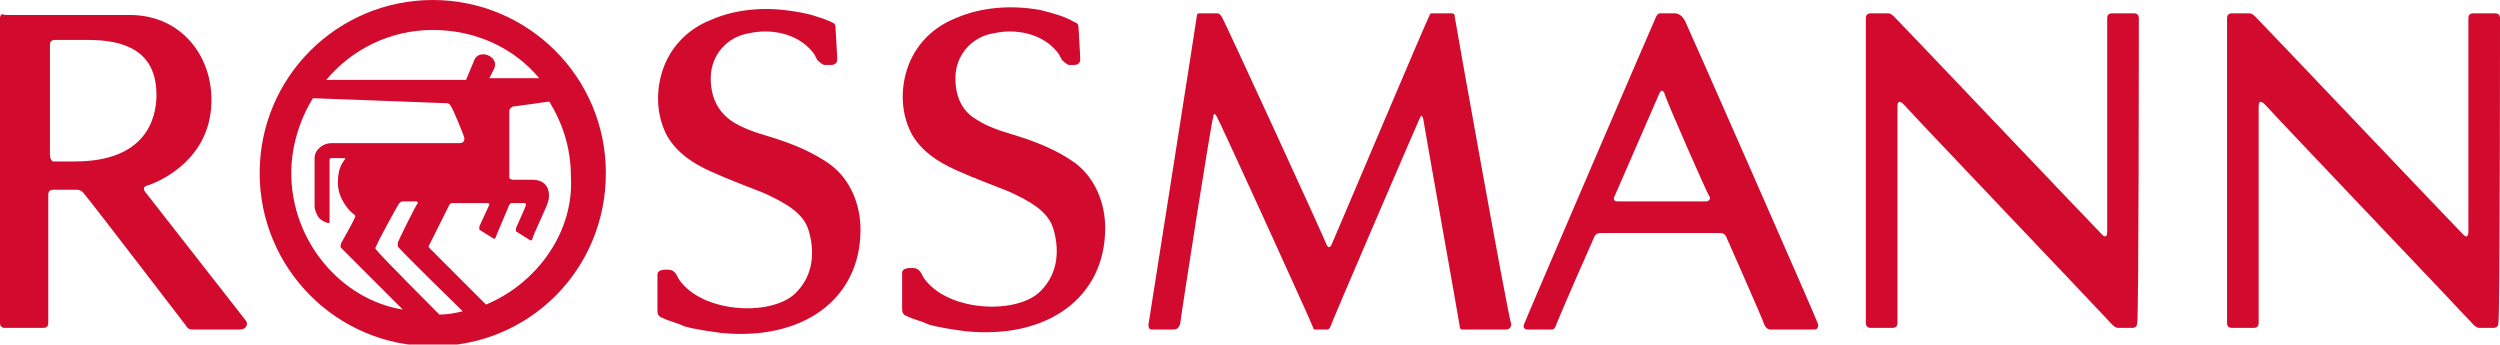
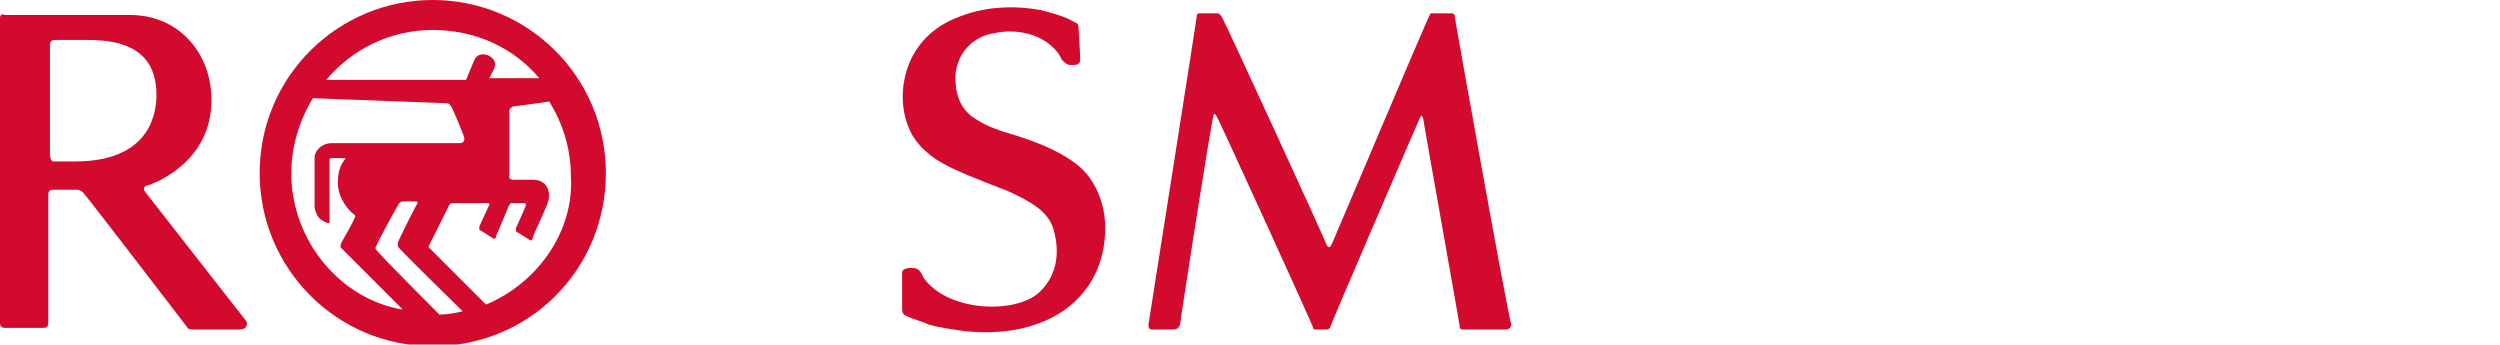
<svg xmlns="http://www.w3.org/2000/svg" version="1.1" id="Ebene_1" x="0px" y="0px" viewBox="0 0 150.2 20.7" enable-background="new 0 0 150.2 20.7" xml:space="preserve">
  <path fill="#D20A2D" d="M87.4,1c0-0.2-0.1-0.2-0.3-0.2c-0.1,0-0.9,0-1,0c-0.1,0-0.2,0-0.2,0.1c-0.1,0.1-5.8,13.6-5.9,13.8  c-0.1,0.2-0.2,0.2-0.3,0C79.7,14.6,73.5,1.1,73.4,1c-0.1-0.1-0.1-0.2-0.3-0.2c-0.2,0-0.9,0-1,0c-0.1,0-0.2,0-0.2,0.2  c0,0.1-2.9,18.5-2.9,18.5c0,0.1,0,0.3,0.2,0.3c0.2,0,1.2,0,1.3,0c0.2,0,0.3-0.1,0.4-0.3c0-0.2,1.9-12.4,2-12.5c0-0.2,0.1-0.2,0.2,0  c0.1,0.1,5.8,12.6,5.8,12.7c0,0.1,0.1,0.1,0.2,0.1c0.2,0,0.5,0,0.6,0c0.1,0,0.1,0,0.2-0.1c0-0.1,5.3-12.4,5.4-12.6  c0.1-0.2,0.1-0.2,0.2,0c0,0.1,2.2,12.4,2.2,12.5c0,0.2,0.1,0.2,0.3,0.2c0.1,0,2.3,0,2.5,0c0.2,0,0.3-0.2,0.3-0.3  C90.6,19,87.4,1.1,87.4,1z" />
-   <path fill="#D20A2D" d="M102.7,11.8c0.1,0.1,0,0.3-0.2,0.3c-0.3,0-5.2,0-5.3,0c-0.2,0-0.3-0.1-0.2-0.3c0.1-0.2,2.6-6,2.7-6.2  c0.1-0.2,0.2-0.2,0.3,0C100,5.8,102.6,11.7,102.7,11.8z M101.3,1.4c-0.2-0.5-0.5-0.6-0.7-0.6c-0.3,0-0.6,0-0.8,0  c-0.1,0-0.2,0-0.3,0.2c-0.1,0.2-7.8,18.1-7.9,18.4c-0.1,0.2-0.1,0.4,0.2,0.4c0.3,0,1.3,0,1.4,0c0.1,0,0.2,0,0.3-0.3  c0.1-0.3,2.2-5.1,2.3-5.3c0.1-0.2,0.3-0.2,0.5-0.2c0.9,0,6.8,0,7,0c0.1,0,0.3,0,0.4,0.2c0,0,2.3,5.2,2.3,5.3  c0.1,0.2,0.2,0.3,0.4,0.3c0.9,0,2.2,0,2.6,0c0.2,0,0.3-0.2,0.2-0.4C109.2,19.3,101.5,1.8,101.3,1.4z" />
  <path fill="#D20A2D" d="M57.4,4.7c0-1.4,1-2.5,2.3-2.7c1.3-0.3,2.9,0,3.8,1.1c0.1,0.1,0.2,0.3,0.3,0.5c0.1,0.1,0.2,0.2,0.4,0.3  c0.1,0,0.3,0,0.4,0c0.1,0,0.3-0.1,0.3-0.3c0-0.4-0.1-1.7-0.1-1.9c0-0.3-0.1-0.3-0.3-0.4C64,1,63.3,0.8,62.5,0.6  c-1.7-0.3-3.5-0.2-5.1,0.5c-1.5,0.6-2.6,1.8-3,3.4c-0.3,1.2-0.2,2.5,0.4,3.6c0.6,1,1.5,1.6,2.6,2.1c1.1,0.5,2.2,0.9,3.2,1.3  c1.3,0.6,2.4,1.2,2.7,2.3c0.4,1.4,0.2,2.8-0.9,3.8c-1.5,1.3-5.5,1.1-6.9-0.9c-0.2-0.4-0.3-0.6-0.7-0.6c-0.2,0-0.6,0-0.6,0.3  c0,0.2,0,1.6,0,2.1c0,0.2,0,0.4,0.3,0.5c0.4,0.2,0.9,0.3,1.3,0.5c0.7,0.2,1.5,0.3,2.2,0.4c4.9,0.5,8.4-2,8.4-6.2  c0-1.5-0.6-3-1.8-3.9c-1.1-0.8-2.4-1.3-3.7-1.7c-0.7-0.2-1.6-0.5-2.2-0.9C57.8,6.7,57.4,5.8,57.4,4.7" />
-   <path fill="#D20A2D" d="M150.2,1.1c0-0.2-0.1-0.3-0.3-0.3c-0.2,0-1.3,0-1.3,0c-0.2,0-0.3,0.1-0.3,0.3c0,12,0,12,0,12.8  c0,0.3-0.1,0.4-0.3,0.2c-0.7-0.7-11.9-12.5-12.5-13.1c-0.2-0.2-0.3-0.2-0.4-0.2c-0.2,0-1,0-1,0c-0.2,0-0.3,0.1-0.3,0.3l0,18.3  c0,0.2,0.1,0.3,0.3,0.3c0.2,0,1.3,0,1.3,0c0.2,0,0.3-0.1,0.3-0.3c0,0,0-12.5,0-13c0-0.5,0.3-0.2,0.4-0.1  c0.8,0.9,11.3,11.9,12.5,13.2c0.2,0.2,0.3,0.2,0.4,0.2c0.1,0,0.8,0,0.8,0c0.2,0,0.3-0.1,0.3-0.3C150.2,19.5,150.2,1.1,150.2,1.1z" />
  <path fill="#D20A2D" d="M14.8,19.3c-0.3-0.4-5.8-7.4-6.1-7.8c-0.1-0.2-0.1-0.3,0.3-0.4c0.8-0.3,3.6-1.6,3.7-4.9  c0.1-2.8-1.8-5.3-4.9-5.3c0,0-7.4,0-7.5,0C0.1,0.8,0,0.9,0,1.1c0,0.2,0,18.2,0,18.3c0,0.2,0.1,0.3,0.3,0.3s2.2,0,2.3,0  c0.2,0,0.3-0.1,0.3-0.3c0-0.2,0-7.5,0-7.7c0-0.2,0.1-0.3,0.3-0.3c0.2,0,1.3,0,1.4,0s0.3,0,0.5,0.3c0.2,0.2,6.1,7.9,6.1,7.9  c0.1,0.2,0.3,0.2,0.4,0.2c0.1,0,2.3,0,2.8,0C14.8,19.8,14.9,19.5,14.8,19.3z M4.5,9.7c0,0-1.1,0-1.3,0C3.1,9.7,3,9.5,3,9.3  c0-0.2,0-6.3,0-6.6c0-0.2,0.1-0.3,0.3-0.3c0.2,0,2,0,2,0c2.1,0,4.1,0.6,4.1,3.3C9.4,7.2,8.7,9.7,4.5,9.7z" />
-   <path fill="#D20A2D" d="M42.7,4.7c0-1.4,1-2.5,2.3-2.7c1.3-0.3,2.9,0,3.8,1.1c0.1,0.1,0.2,0.3,0.3,0.5c0.1,0.1,0.2,0.2,0.4,0.3  c0.1,0,0.3,0,0.5,0c0.1,0,0.3-0.1,0.3-0.3c0-0.4-0.1-1.7-0.1-1.9c0-0.3-0.1-0.3-0.3-0.4c-0.7-0.3-1.4-0.5-2.1-0.6  c-1.7-0.3-3.5-0.2-5.1,0.5c-1.5,0.6-2.6,1.8-3,3.4c-0.3,1.2-0.2,2.5,0.4,3.6c0.6,1,1.5,1.6,2.6,2.1c1.1,0.5,2.2,0.9,3.2,1.3  c1.3,0.6,2.4,1.2,2.7,2.3c0.4,1.4,0.2,2.8-0.9,3.8c-1.5,1.3-5.5,1.1-6.9-0.9c-0.2-0.4-0.3-0.6-0.7-0.6c-0.2,0-0.6,0-0.6,0.3  c0,0.2,0,1.6,0,2.1c0,0.2,0,0.4,0.3,0.5c0.4,0.2,0.9,0.3,1.3,0.5c0.7,0.2,1.5,0.3,2.2,0.4c4.9,0.5,8.4-2,8.4-6.2  c0-1.5-0.6-3-1.8-3.9c-1.1-0.8-2.4-1.3-3.7-1.7C45.5,8,44.6,7.7,44,7.3C43.1,6.7,42.7,5.8,42.7,4.7" />
  <g>
    <path fill="#D20A2D" d="M26,0c-5.7,0-10.4,4.6-10.4,10.4c0,5.7,4.6,10.4,10.4,10.4s10.4-4.6,10.4-10.4C36.4,4.6,31.7,0,26,0z    M26,1.8c2.6,0,4.9,1.1,6.4,2.9h-3l0.3-0.6c0.3-0.7-0.9-1.2-1.2-0.5L28,4.8h-8.4C21.1,3,23.4,1.8,26,1.8z M17.5,10.4   c0-1.6,0.5-3.2,1.3-4.5c0,0,7.9,0.3,8,0.3c0.1,0,0.2,0,0.3,0.2c0.1,0.1,0.8,1.8,0.8,1.9c0,0.1,0,0.3-0.3,0.3c-0.3,0-7.2,0-7.7,0   c-0.5,0-1,0.4-1,0.9c0,0,0,2.7,0,2.9c0,0.2,0.1,0.4,0.2,0.6c0.2,0.3,0.6,0.4,0.6,0.4c0.1,0,0.1,0,0.1-0.1c0-0.1,0-3.6,0-3.7   c0-0.1,0.1-0.1,0.1-0.1c0.1,0,0.8,0,0.8,0s0.1,0,0,0.1c-0.3,0.4-0.4,0.8-0.4,1.4c0,1,0.8,1.8,1,1.9c0,0,0.1,0.1,0,0.2   c0,0.1-0.8,1.5-0.8,1.5c0,0.1-0.1,0.2,0,0.3l3.7,3.7C20.5,18,17.5,14.5,17.5,10.4z M26.4,18.9c0,0-3.6-3.6-3.8-3.9   c-0.1-0.1,0-0.2,0-0.2c0-0.1,1.3-2.5,1.4-2.6c0.1-0.1,0.2-0.1,0.2-0.1c0.1,0,0.8,0,0.8,0c0,0,0.1,0,0.1,0.1   c-0.1,0.1-1.2,2.3-1.2,2.4c0,0.1,0,0.1,0,0.2c0,0.1,3.9,3.9,3.9,3.9C27.4,18.8,26.9,18.9,26.4,18.9z M29.2,18.3l-3.4-3.4   c-0.1-0.1,0-0.2,0-0.2l1.2-2.4c0.1-0.1,0.1-0.1,0.2-0.1c0,0,2.1,0,2.1,0c0.1,0,0.1,0.1,0.1,0.1l-0.6,1.3c0,0,0,0.1,0,0.2l0.8,0.5   c0.1,0.1,0.2,0,0.2-0.1c0,0,0.8-1.9,0.8-1.9c0.1-0.1,0.1-0.1,0.2-0.1h0.7c0,0,0.1,0,0.1,0.1s-0.6,1.4-0.6,1.4c0,0,0,0.1,0,0.2   l0.8,0.5c0.1,0.1,0.2,0,0.2-0.1c0-0.1,0.9-2,0.9-2.1c0.2-0.5,0.1-1.4-0.9-1.4c0,0-1,0-1.2,0c-0.1,0-0.2-0.1-0.2-0.1c0,0,0-4,0-4   c0-0.2,0.1-0.2,0.2-0.3c0.1,0,2.2-0.3,2.2-0.3c0.8,1.3,1.3,2.8,1.3,4.5C34.5,13.9,32.3,17,29.2,18.3z" />
  </g>
-   <path fill="#D20A2D" d="M128.5,1.1c0-0.2-0.1-0.3-0.3-0.3c-0.2,0-1.3,0-1.3,0c-0.2,0-0.3,0.1-0.3,0.3c0,12,0,12,0,12.8  c0,0.3-0.1,0.4-0.3,0.2c-0.7-0.7-11.9-12.5-12.5-13.1c-0.2-0.2-0.3-0.2-0.4-0.2c-0.2,0-1,0-1,0c-0.2,0-0.3,0.1-0.3,0.3v18.3  c0,0.2,0.1,0.3,0.3,0.3c0.2,0,1.3,0,1.3,0c0.2,0,0.3-0.1,0.3-0.3c0,0,0-12.5,0-13c0-0.5,0.3-0.2,0.4-0.1  c0.8,0.9,11.3,11.9,12.5,13.2c0.2,0.2,0.3,0.2,0.4,0.2c0.1,0,0.8,0,0.8,0c0.2,0,0.3-0.1,0.3-0.3C128.5,19.5,128.5,1.1,128.5,1.1z" />
</svg>